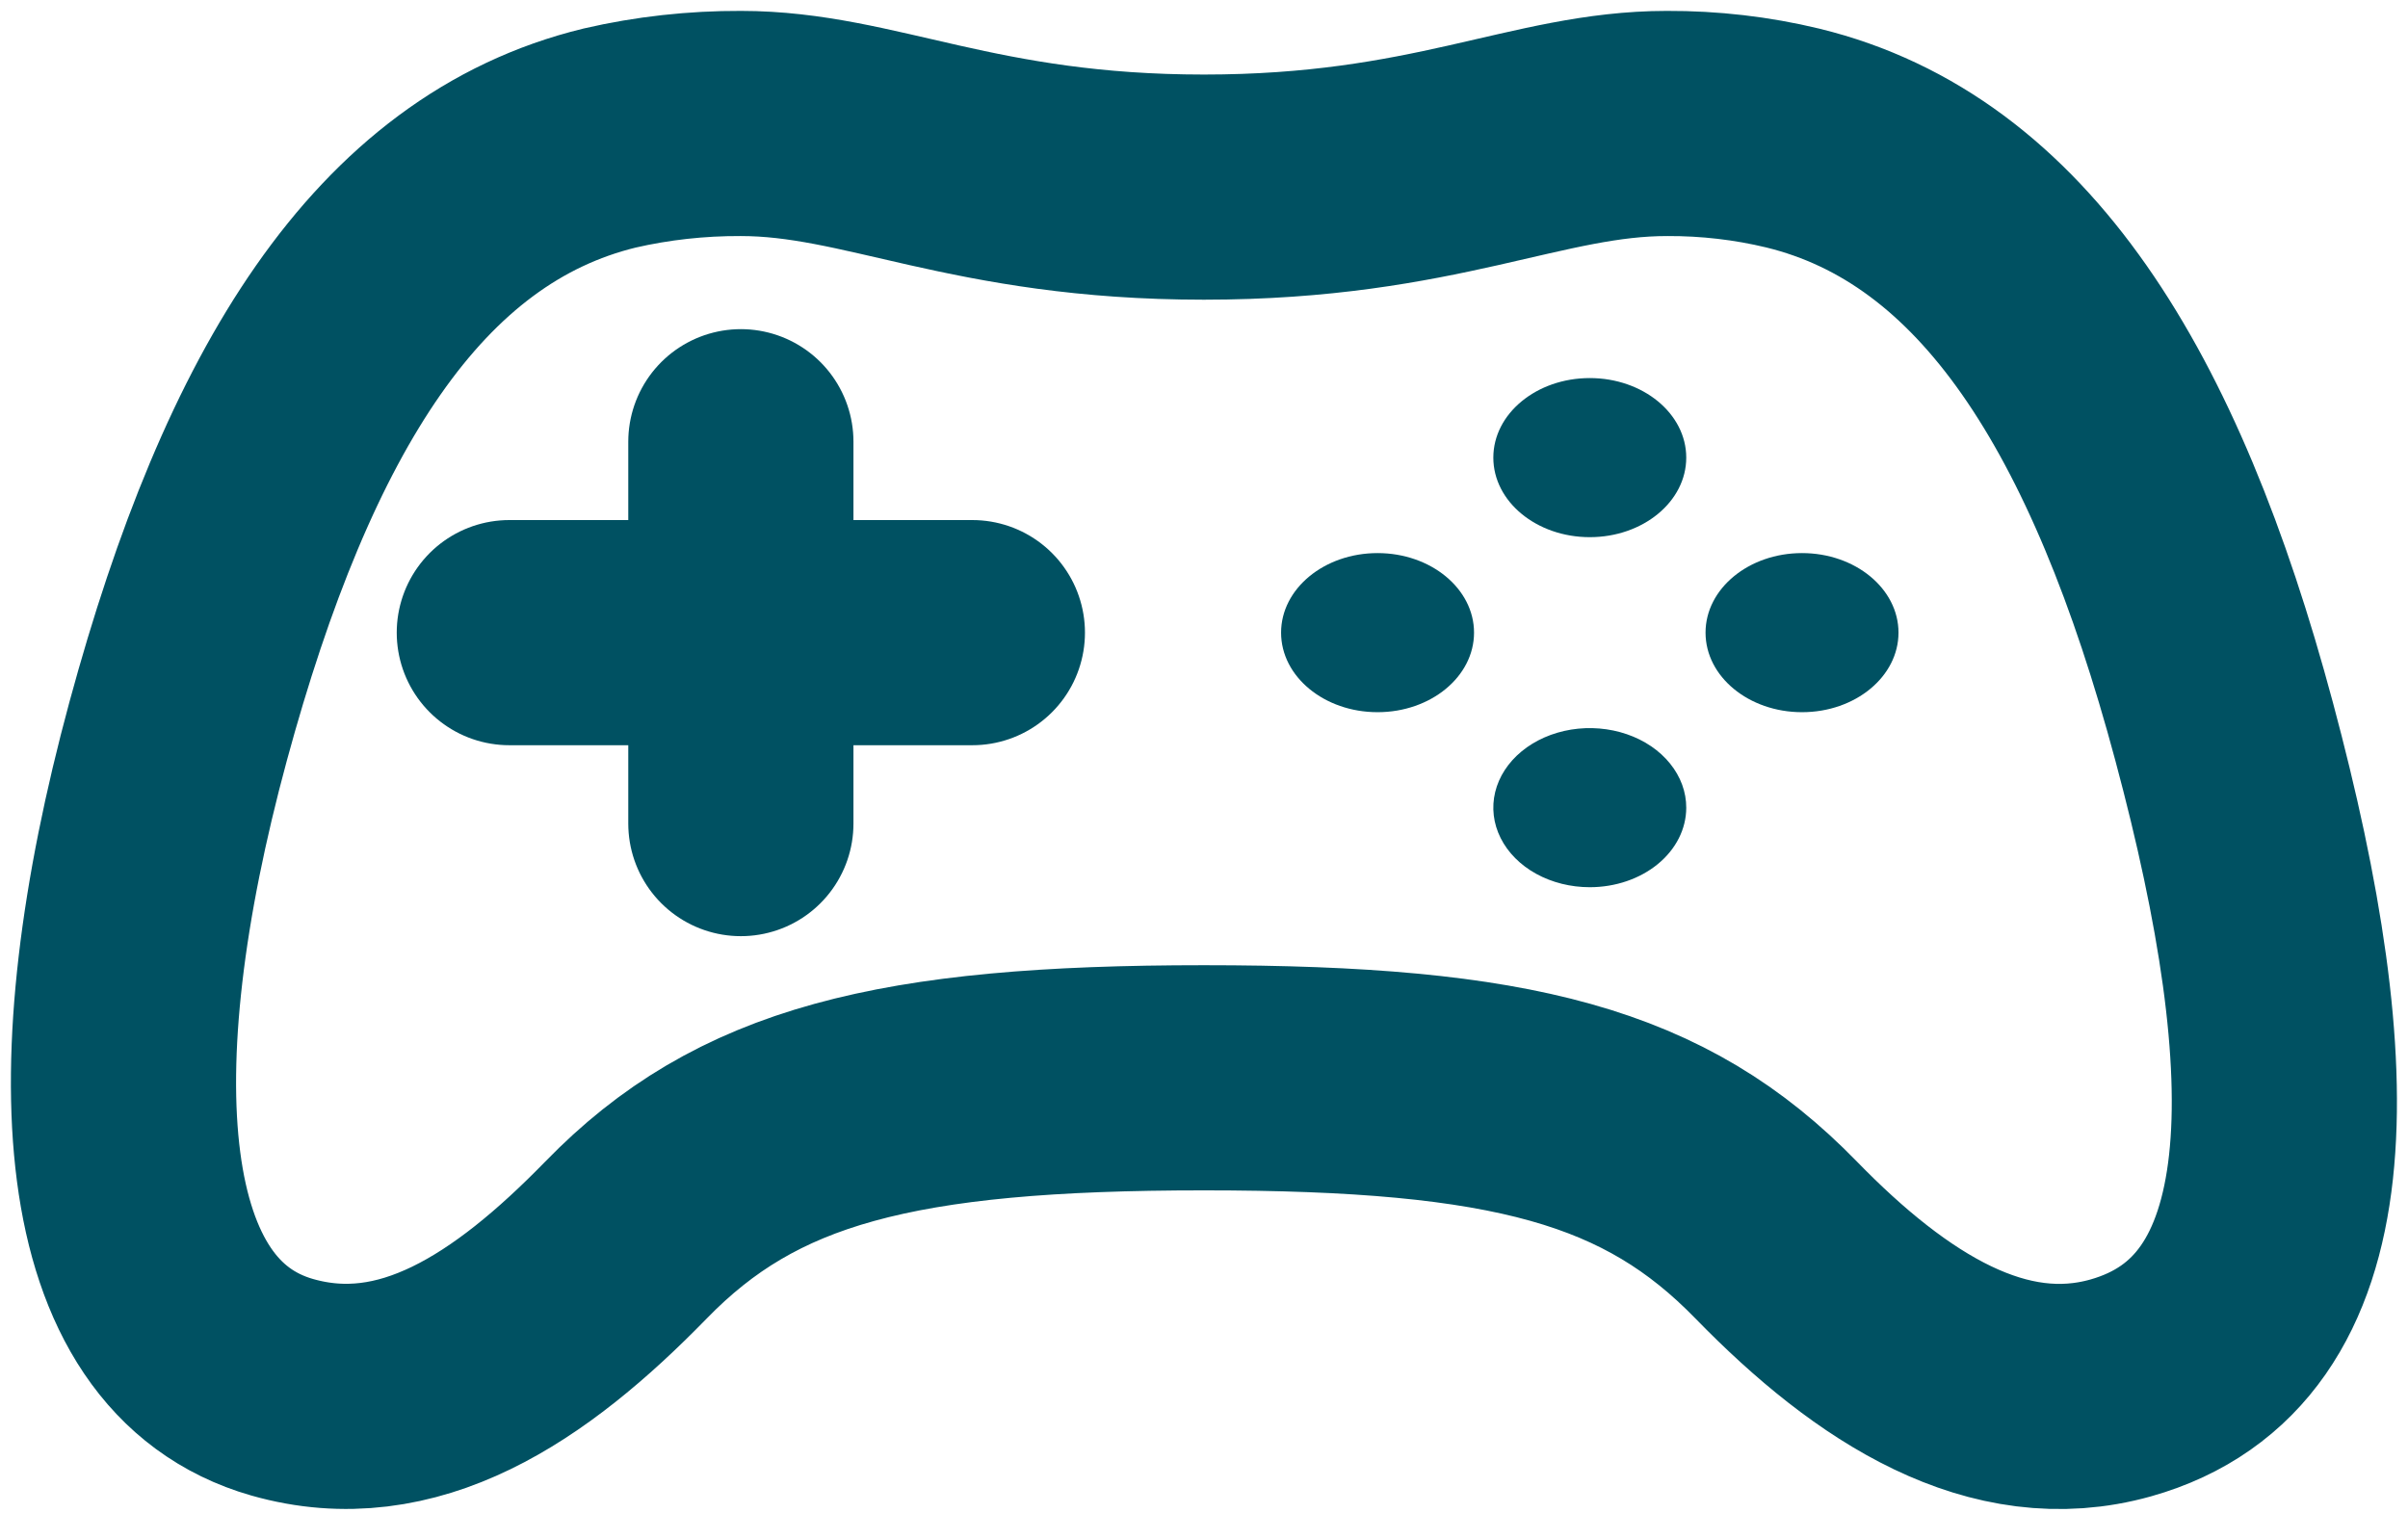
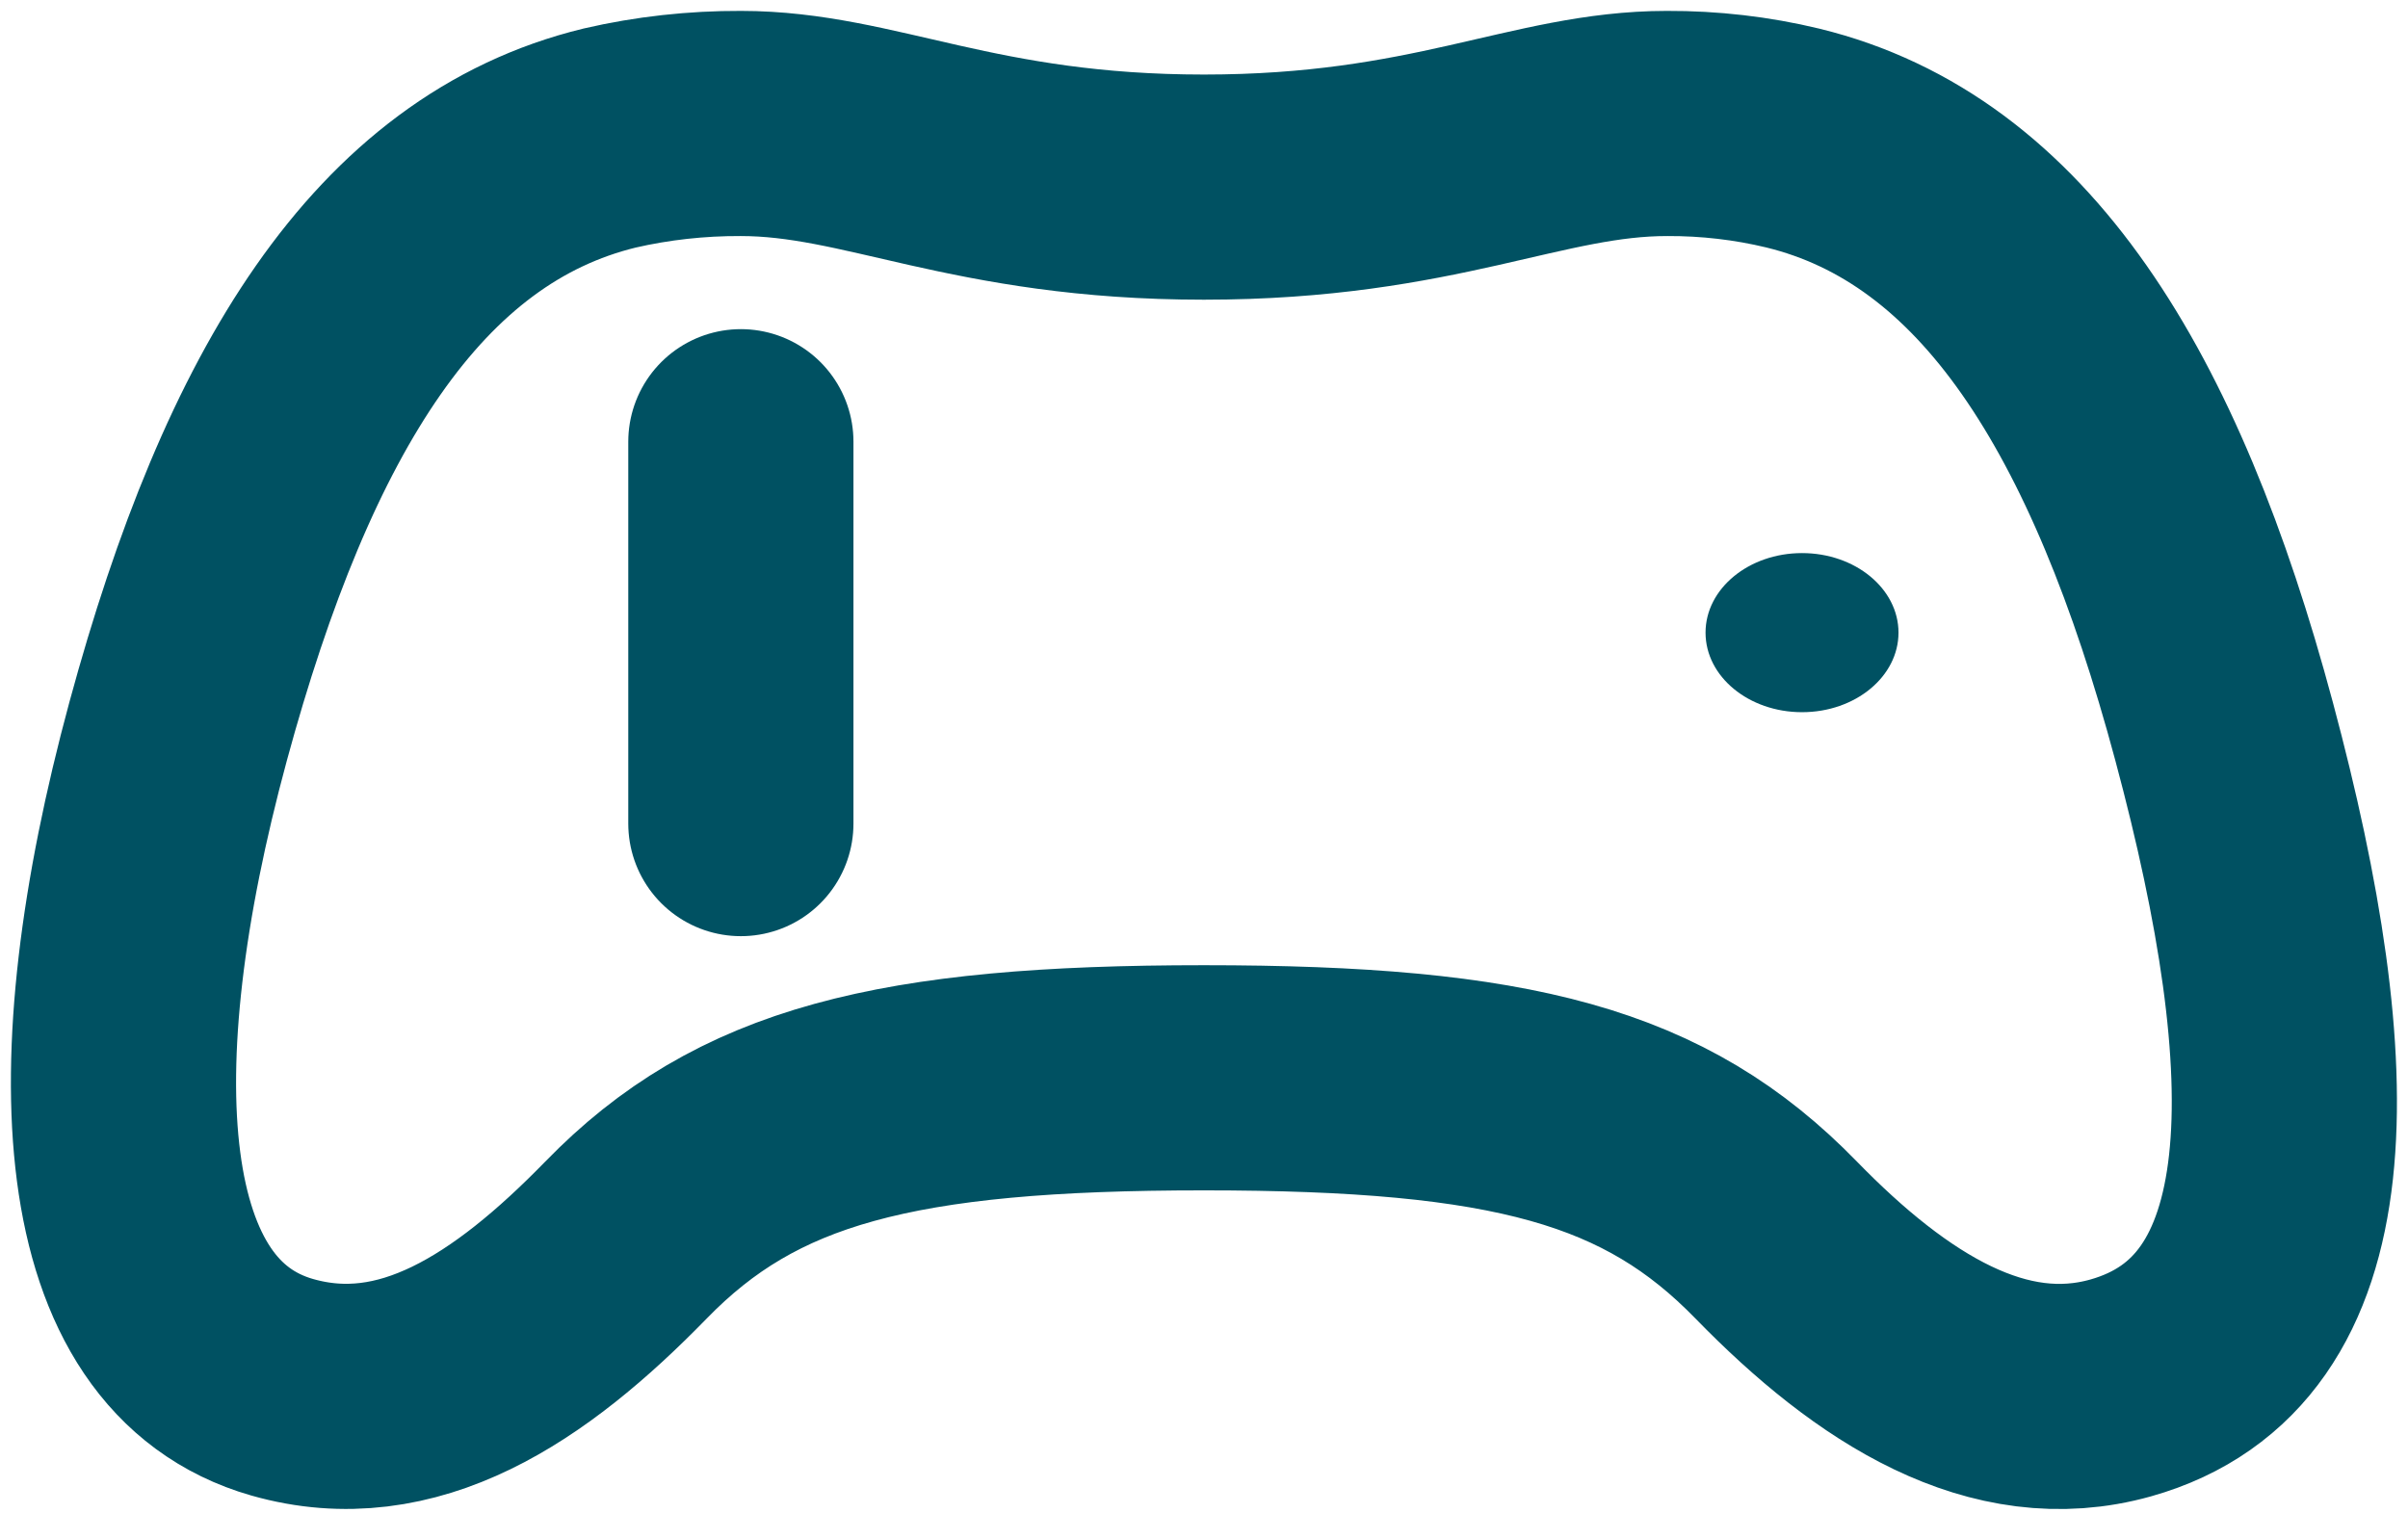
<svg xmlns="http://www.w3.org/2000/svg" width="78" height="49" viewBox="0 0 78 49" fill="none">
  <path d="M72.043 23.695C69.169 12.976 64.905 6.138 58.071 4.472C56.747 4.153 55.375 3.994 53.996 4C49.795 4 46.479 6.062 38.997 6.062C31.515 6.062 28.193 4 23.998 4C22.562 3.994 21.131 4.153 19.748 4.472C12.905 6.138 8.677 12.982 5.769 23.695C2.801 34.637 3.338 43.282 9.141 44.942C13.203 46.102 16.836 43.704 20.276 40.174C24.182 36.154 28.993 34.916 38.997 34.916C49.001 34.916 53.624 36.154 57.536 40.174C60.974 43.706 64.741 46.075 68.695 44.963C75.104 43.157 75.014 34.766 72.043 23.695Z" stroke="#005162" stroke-width="7.294" stroke-miterlimit="10" />
-   <path d="M44.622 23.072C46.348 23.072 47.747 21.919 47.747 20.495C47.747 19.072 46.348 17.918 44.622 17.918C42.896 17.918 41.497 19.072 41.497 20.495C41.497 21.919 42.896 23.072 44.622 23.072Z" fill="#005162" />
-   <path d="M51.496 28.742C50.878 28.742 50.274 28.591 49.76 28.308C49.245 28.024 48.845 27.621 48.609 27.15C48.372 26.678 48.311 26.16 48.432 25.66C48.553 25.16 48.852 24.7 49.29 24.34C49.727 23.98 50.285 23.735 50.892 23.636C51.498 23.538 52.127 23.59 52.698 23.786C53.269 23.982 53.756 24.313 54.098 24.738C54.441 25.163 54.623 25.661 54.621 26.171C54.619 26.854 54.289 27.508 53.703 27.99C53.117 28.472 52.324 28.742 51.496 28.742Z" fill="#005162" />
-   <path d="M51.496 17.402C53.222 17.402 54.621 16.248 54.621 14.825C54.621 13.402 53.222 12.248 51.496 12.248C49.771 12.248 48.372 13.402 48.372 14.825C48.372 16.248 49.771 17.402 51.496 17.402Z" fill="#005162" />
  <path d="M58.371 23.072C60.097 23.072 61.496 21.919 61.496 20.495C61.496 19.072 60.097 17.918 58.371 17.918C56.645 17.918 55.246 19.072 55.246 20.495C55.246 21.919 56.645 23.072 58.371 23.072Z" fill="#005162" />
  <path d="M23.998 14.31V26.681" stroke="#005162" stroke-width="7.294" stroke-linecap="round" stroke-linejoin="round" />
-   <path d="M31.497 20.495H16.498" stroke="#005162" stroke-width="7.294" stroke-linecap="round" stroke-linejoin="round" />
</svg>